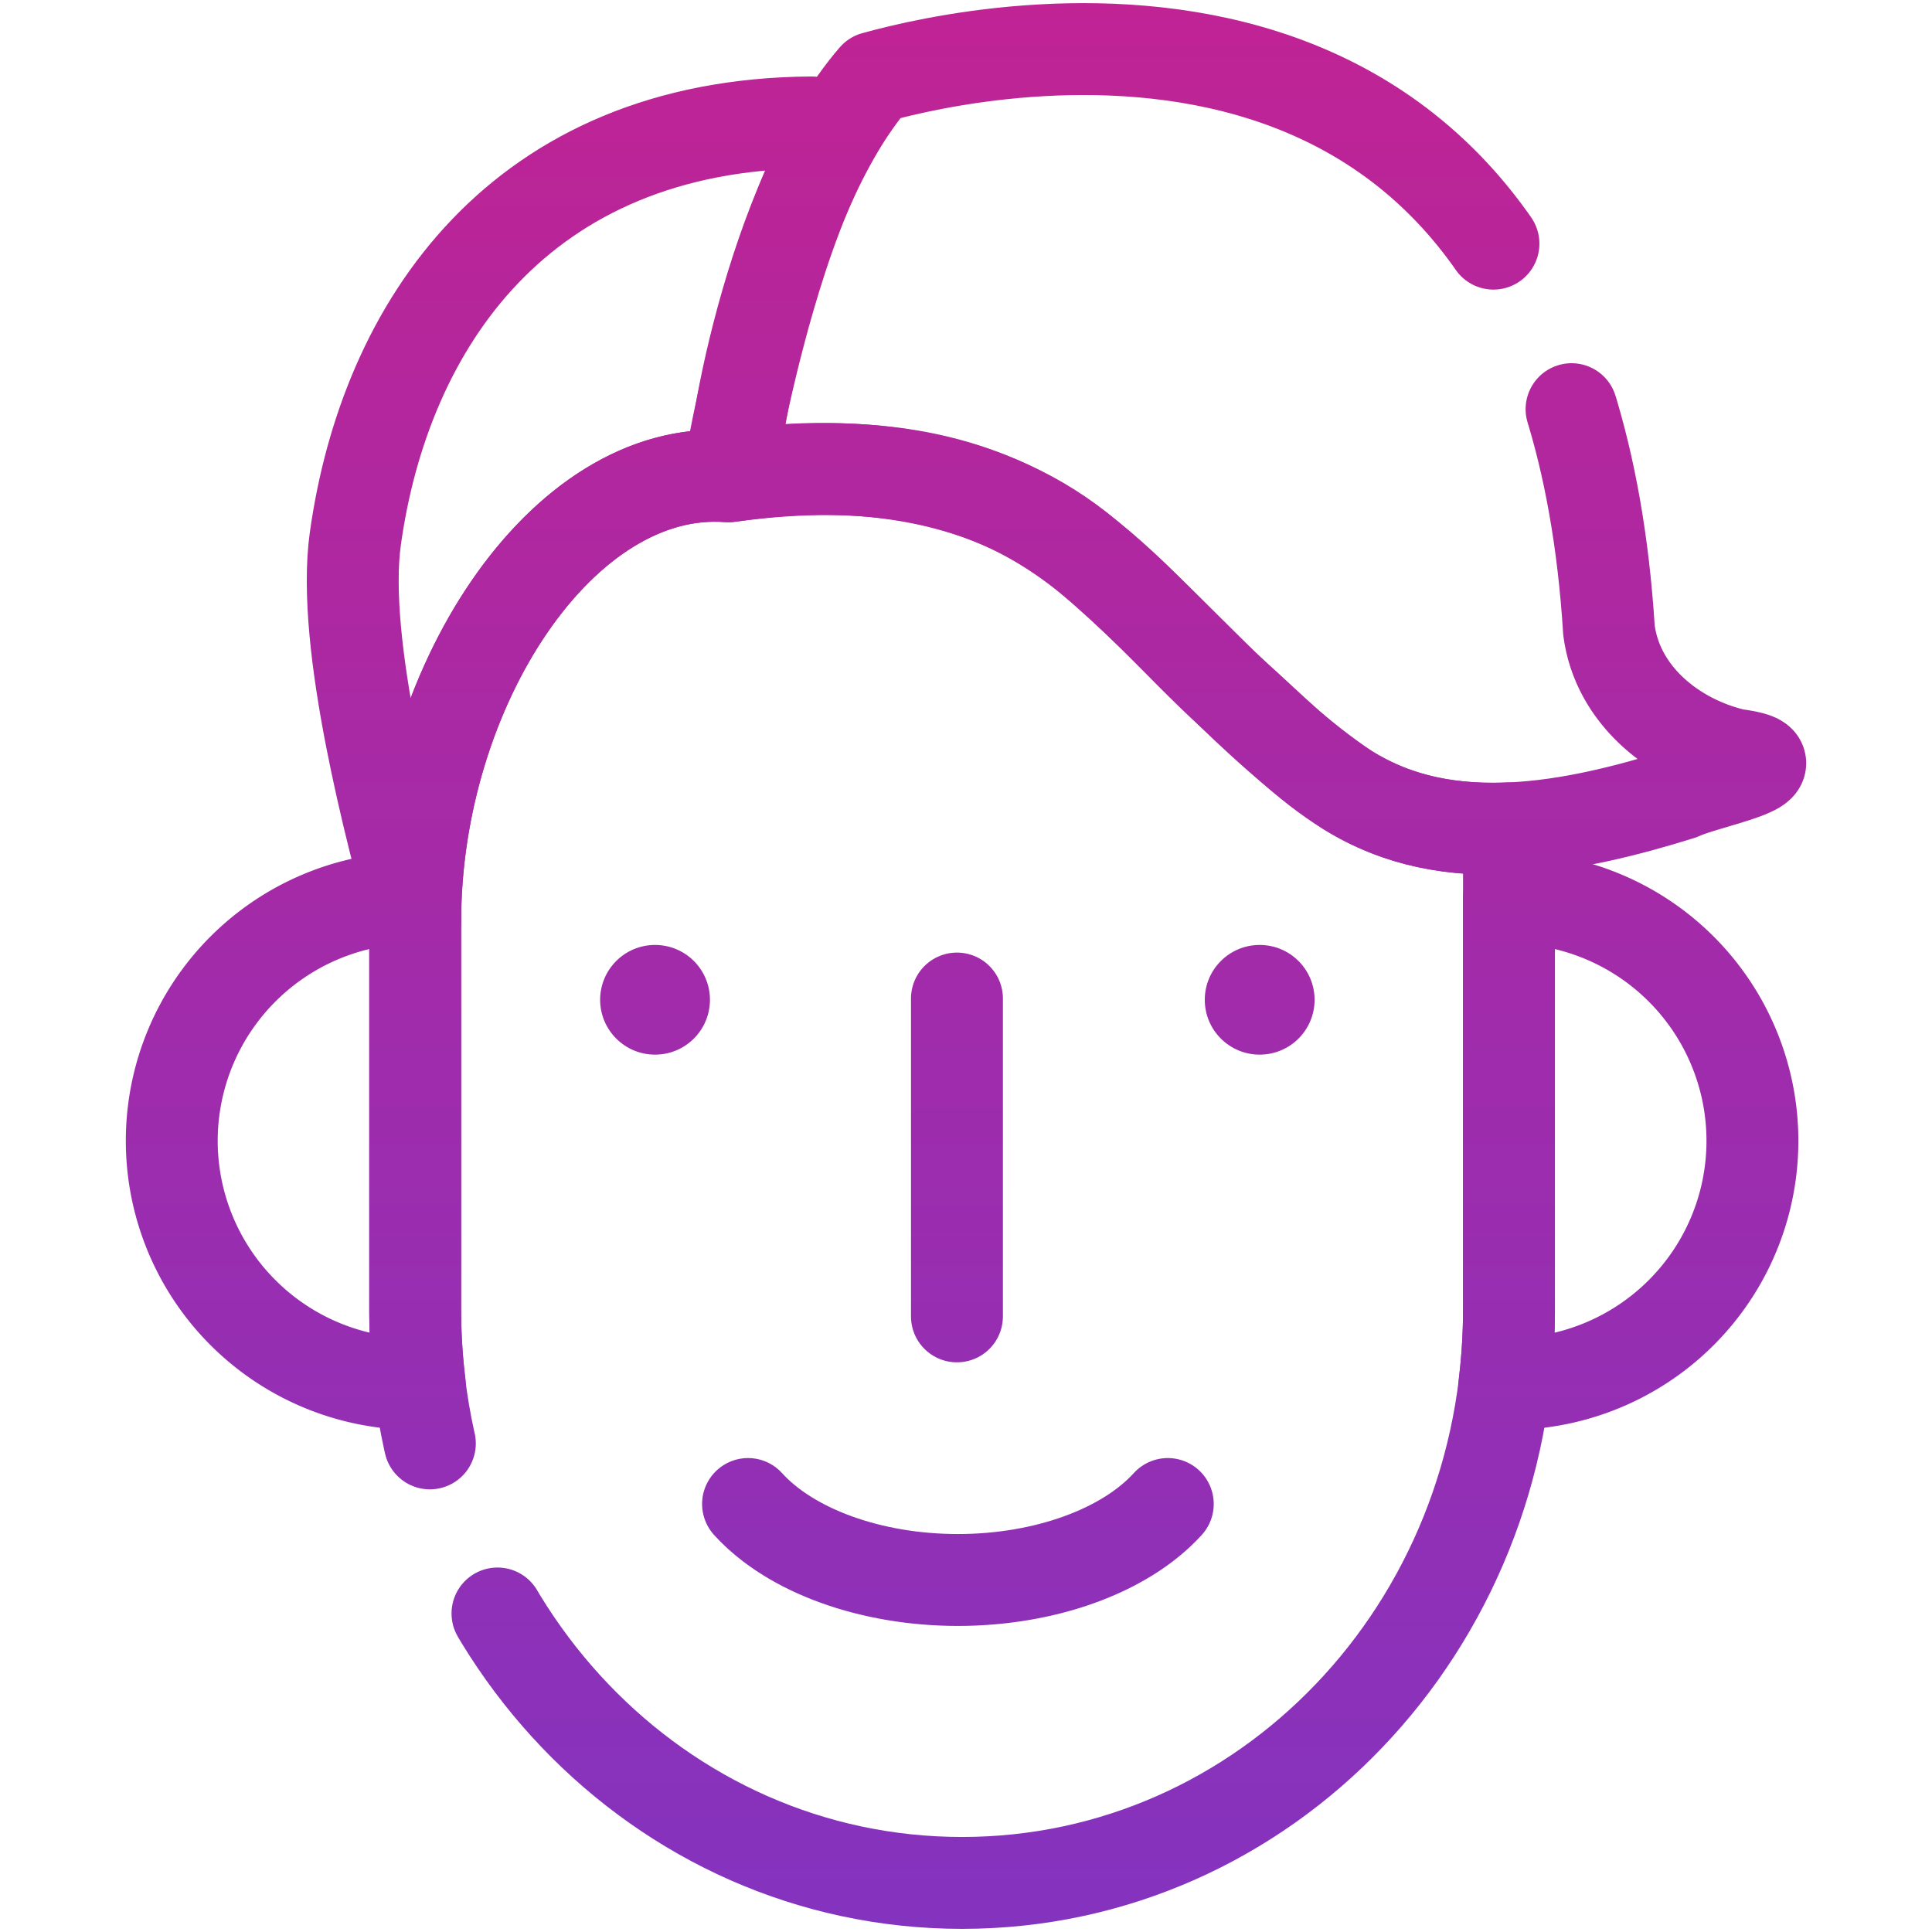
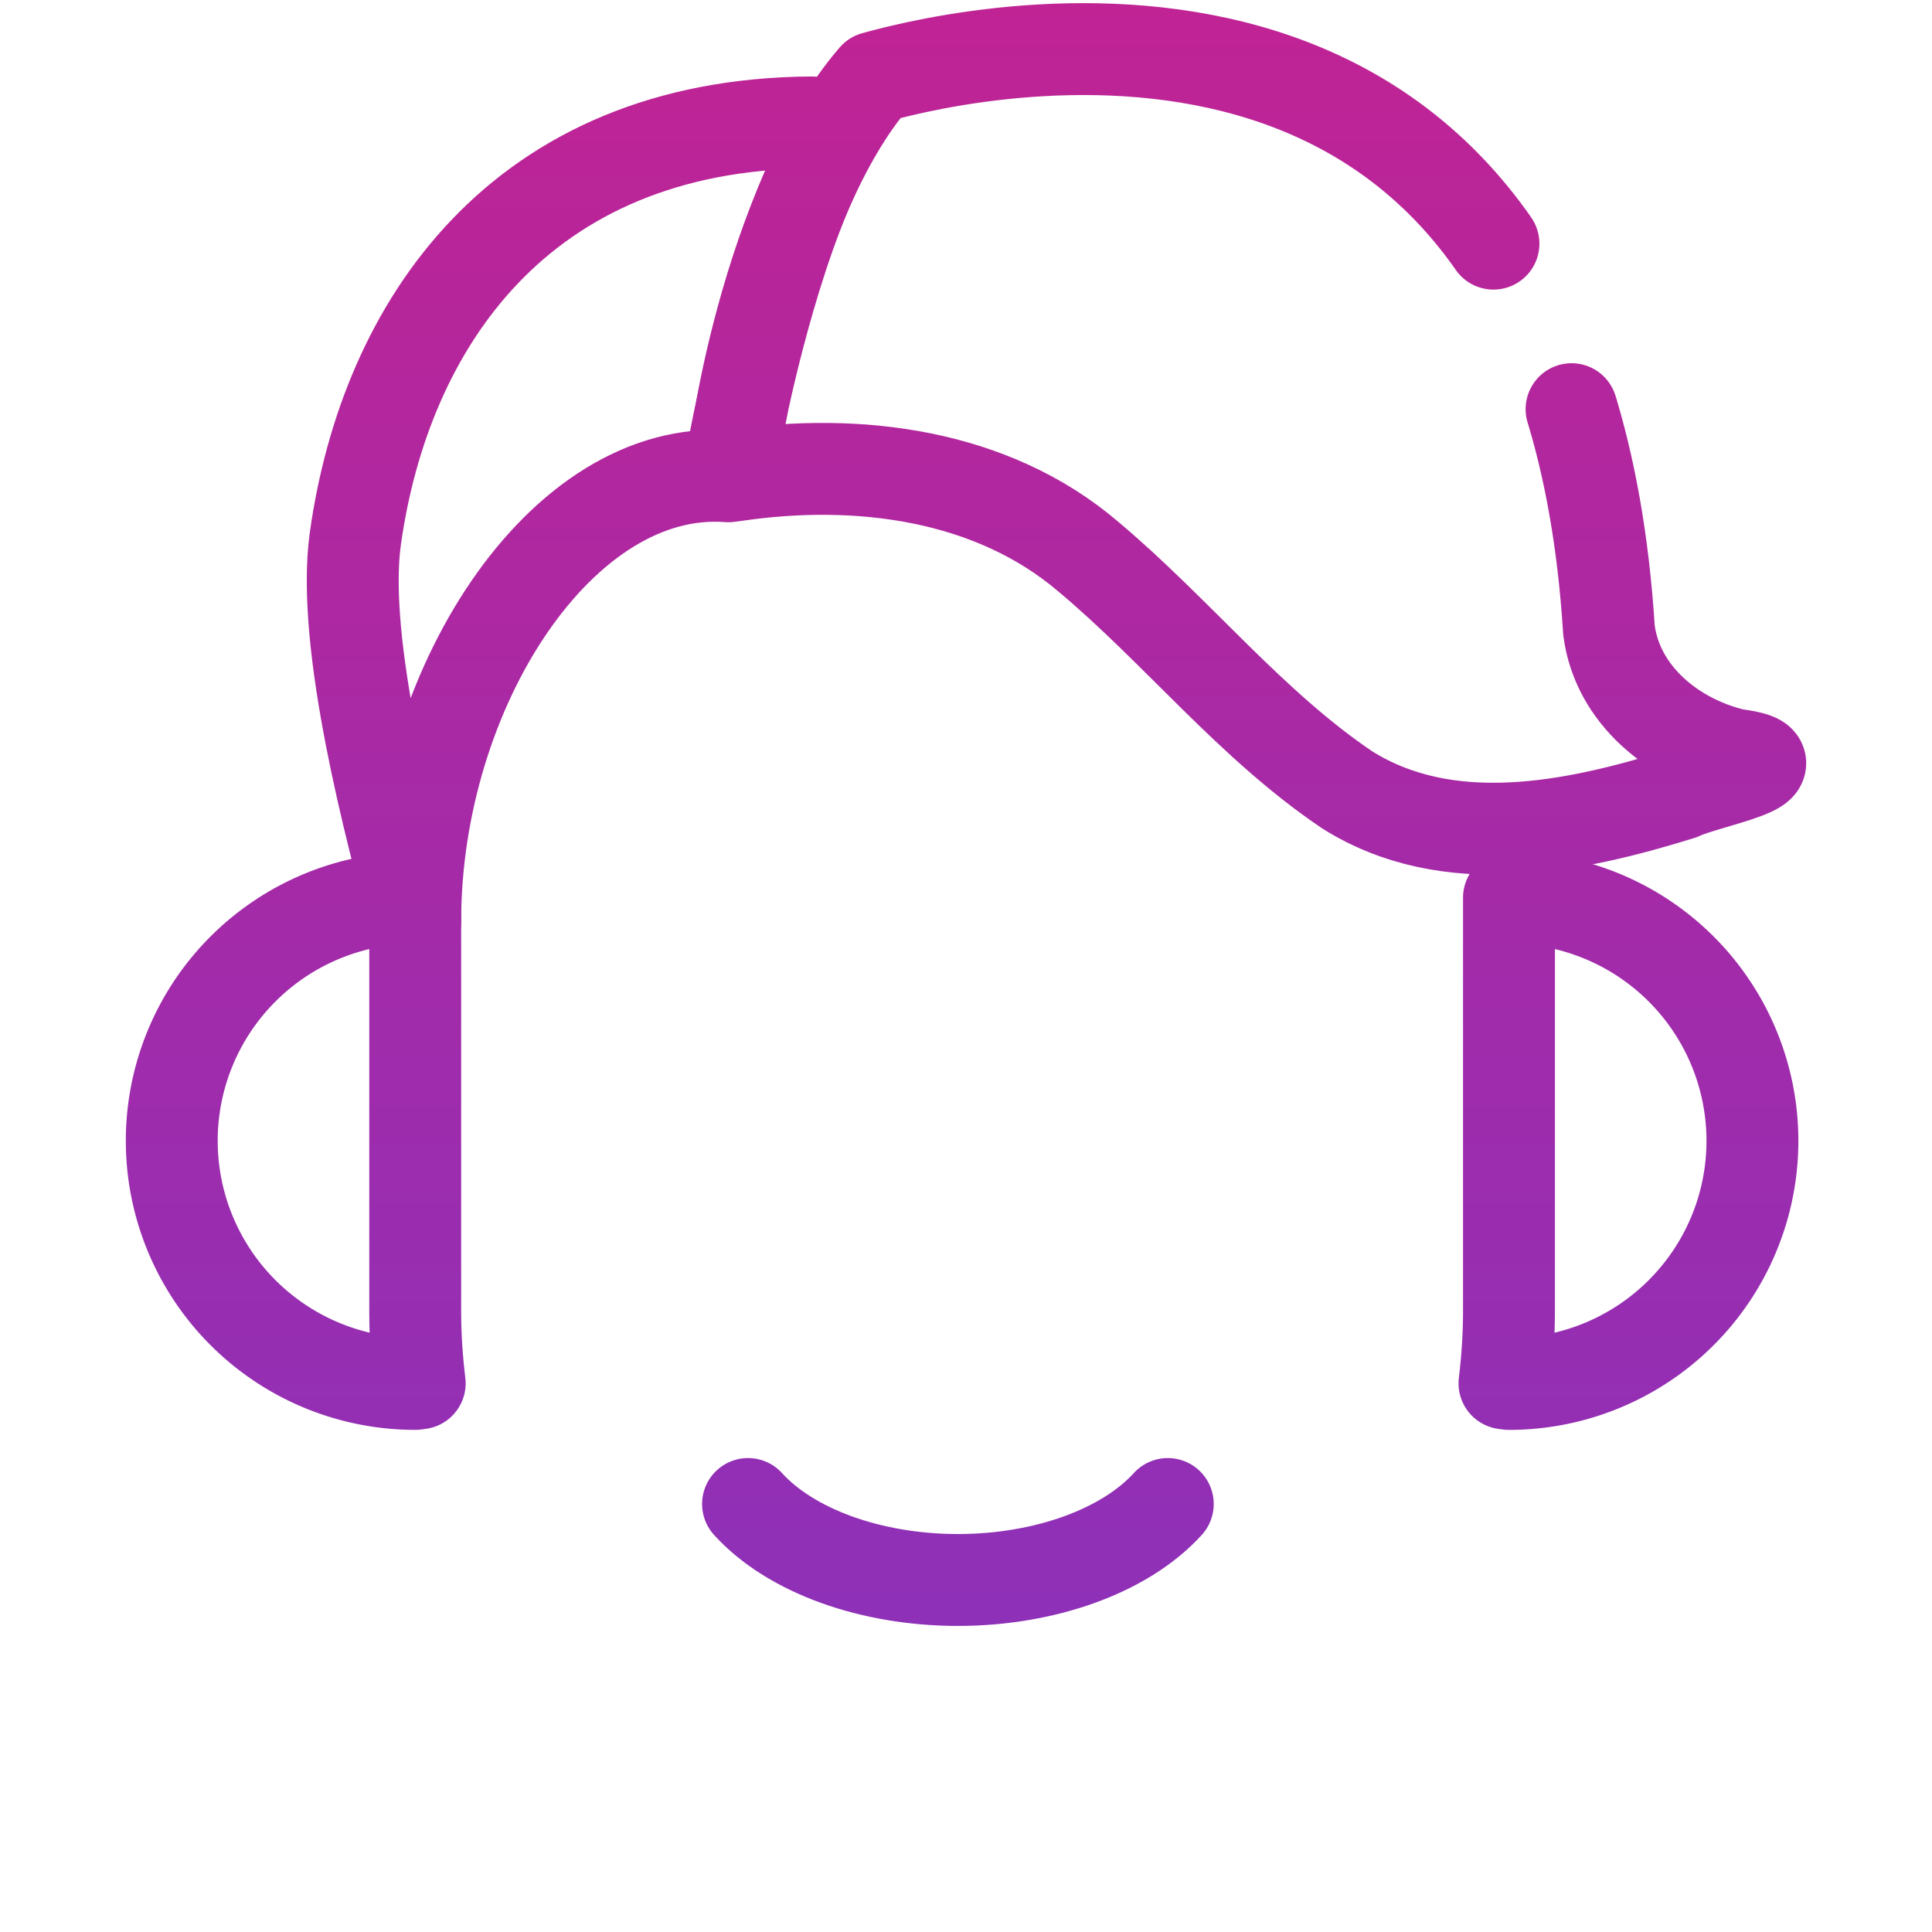
<svg xmlns="http://www.w3.org/2000/svg" xmlns:xlink="http://www.w3.org/1999/xlink" width="252.311" height="252.312" viewBox="0 0 66.757 66.757" version="1.1" id="svg1" xml:space="preserve">
  <defs id="defs1">
    <linearGradient id="linearGradient63">
      <stop style="stop-color:#c02394;stop-opacity:1;" offset="0" id="stop62" />
      <stop style="stop-color:#8433bf;stop-opacity:1;" offset="1" id="stop63" />
    </linearGradient>
    <linearGradient xlink:href="#linearGradient63" id="linearGradient324" gradientUnits="userSpaceOnUse" gradientTransform="translate(57.985,312.515)" x1="48.69" y1="8.518" x2="48.69" y2="75.275" />
    <linearGradient xlink:href="#linearGradient63" id="linearGradient325" gradientUnits="userSpaceOnUse" gradientTransform="translate(57.985,312.515)" x1="48.69" y1="8.518" x2="48.69" y2="75.275" />
    <linearGradient xlink:href="#linearGradient63" id="linearGradient326" gradientUnits="userSpaceOnUse" gradientTransform="translate(57.985,312.515)" x1="48.69" y1="8.518" x2="48.69" y2="75.275" />
    <linearGradient xlink:href="#linearGradient63" id="linearGradient327" gradientUnits="userSpaceOnUse" gradientTransform="translate(57.985,312.515)" x1="48.69" y1="8.518" x2="48.69" y2="75.275" />
    <linearGradient xlink:href="#linearGradient63" id="linearGradient328" gradientUnits="userSpaceOnUse" gradientTransform="translate(57.985,312.515)" x1="48.69" y1="8.518" x2="48.69" y2="75.275" />
    <linearGradient xlink:href="#linearGradient63" id="linearGradient330" gradientUnits="userSpaceOnUse" x1="48.859" y1="8.518" x2="48.859" y2="75.275" />
    <linearGradient xlink:href="#linearGradient63" id="linearGradient331" gradientUnits="userSpaceOnUse" x1="48.859" y1="8.518" x2="48.859" y2="75.275" />
    <linearGradient xlink:href="#linearGradient63" id="linearGradient332" gradientUnits="userSpaceOnUse" x1="48.859" y1="8.518" x2="48.859" y2="75.275" />
    <linearGradient xlink:href="#linearGradient63" id="linearGradient333" gradientUnits="userSpaceOnUse" gradientTransform="translate(57.985,312.515)" x1="48.69" y1="8.518" x2="48.69" y2="75.275" />
    <linearGradient xlink:href="#linearGradient63" id="linearGradient334" gradientUnits="userSpaceOnUse" x1="46.761" y1="15.524" x2="46.761" y2="69.123" />
  </defs>
  <g id="layer1" style="display:inline" transform="translate(-74.716,-320.656)">
-     <rect style="opacity:0.254;fill:#4d03b9;fill-opacity:0;stroke-width:5.68;stroke-linecap:round;stroke-linejoin:round;-inkscape-stroke:none;paint-order:fill markers stroke" id="rect75-8" width="66.757" height="66.757" x="-387.414" y="74.716" transform="rotate(-90)" />
    <g id="g335" transform="translate(1.29,-0.485)">
      <path d="m 125.566,352.161 v 14.27 c 0,0.851 -0.057,1.687 -0.155,2.509 a 8.412,8.4 0 0 0 0.155,0.021 8.412,8.4 0 0 0 8.412,-8.4 8.412,8.4 0 0 0 -8.412,-8.4 z" style="opacity:1;vector-effect:none;fill:none;fill-opacity:1;stroke:url(#linearGradient324);stroke-width:3.175;stroke-linecap:round;stroke-linejoin:round;stroke-miterlimit:77.6;stroke-dasharray:69.85, 6.35;paint-order:stroke fill markers" id="path324" />
      <path d="m 87.928,368.939 c -0.099,-0.822 -0.155,-1.658 -0.155,-2.509 v -14.27 a 8.412,8.4 0 0 0 -8.412,8.4 8.412,8.4 0 0 0 8.412,8.4 8.412,8.4 0 0 0 0.155,-0.021 z" style="opacity:1;vector-effect:none;fill:none;fill-opacity:1;stroke:url(#linearGradient325);stroke-width:3.175;stroke-linecap:round;stroke-linejoin:round;stroke-miterlimit:77.6;stroke-dasharray:69.85, 6.35;paint-order:stroke fill markers" id="path325" />
-       <path d="m 125.566,349.764 c -4.883,0.217 -6.842,-2.224 -9.5,-4.606 -4.264,-3.82 -6.955,-9.005 -17.47,-7.559 -5.767,-0.441 -10.818,7.353 -10.824,15.367 v 13.464 c 0,10.954 8.428,19.772 18.897,19.772 10.469,0 18.897,-8.818 18.897,-19.772 z" style="opacity:1;vector-effect:none;fill:none;fill-opacity:1;stroke:url(#linearGradient326);stroke-width:3.175;stroke-linecap:round;stroke-linejoin:round;stroke-miterlimit:77.6;stroke-dasharray:69.85, 6.35;paint-order:stroke fill markers" id="path326" />
      <path d="m 101.467,325.371 c -10.095,0.065 -14.736,7.021 -15.763,14.385 -0.508,3.644 1.266,10.215 2.069,13.209 0.006,-8.014 5.057,-15.808 10.824,-15.367 0,0 0.463,-2.89 1.4,-6.126 0.551,-1.902 1.261,-3.907 2.159,-5.541 0.101,-0.184 0.2,-0.372 0.306,-0.546 -0.337,-0.013 -0.668,-0.018 -0.994,-0.016 z" style="opacity:1;vector-effect:none;fill:none;fill-opacity:1;stroke:url(#linearGradient327);stroke-width:3.175;stroke-linecap:round;stroke-linejoin:round;stroke-miterlimit:77.6;stroke-dasharray:69.85, 6.35;paint-order:fill markers stroke" id="path327" />
      <path d="m 103.642,323.817 c -3.631,4.196 -5.103,13.361 -4.801,13.749 4.21,-0.617 8.837,-0.045 12.176,2.797 3.082,2.582 5.611,5.813 8.964,8.073 3.492,2.193 7.831,1.29 11.514,0.145 0.837,-0.41 4.375,-1.043 1.872,-1.365 -2.101,-0.494 -4.054,-2.056 -4.346,-4.298 -1.537,-24.603 -21.695,-20.128 -25.38,-19.1 z" style="opacity:1;vector-effect:none;fill:none;fill-opacity:1;stroke:url(#linearGradient328);stroke-width:3.175;stroke-linecap:round;stroke-linejoin:round;stroke-miterlimit:77.6;stroke-dasharray:69.85, 6.35;paint-order:fill markers stroke" id="path328" />
      <g id="g330" transform="translate(57.816,312.515)" style="fill:url(#linearGradient332)">
-         <path style="font-variation-settings:normal;opacity:1;vector-effect:none;fill:url(#linearGradient330);fill-opacity:1;stroke:none;stroke-width:3.175;stroke-linecap:round;stroke-linejoin:round;stroke-miterlimit:77.6;stroke-dasharray:69.85, 6.35;stroke-dashoffset:0;stroke-opacity:1;-inkscape-stroke:none;paint-order:stroke fill markers" d="m 57.239,43.172 c 0,1.047 0.849,1.895 1.897,1.895 1.048,0 1.897,-0.848 1.897,-1.895 0,-1.047 -0.849,-1.895 -1.897,-1.895 -1.048,0 -1.897,0.848 -1.897,1.895 z" id="path329" />
-         <path style="font-variation-settings:normal;opacity:1;vector-effect:none;fill:url(#linearGradient331);fill-opacity:1;stroke:none;stroke-width:3.175;stroke-linecap:round;stroke-linejoin:round;stroke-miterlimit:77.6;stroke-dasharray:69.85, 6.35;stroke-dashoffset:0;stroke-opacity:1;-inkscape-stroke:none;paint-order:stroke fill markers" d="m 40.141,43.172 c 0,1.047 -0.849,1.895 -1.897,1.895 -1.048,0 -1.897,-0.848 -1.897,-1.895 0,-1.047 0.849,-1.895 1.897,-1.895 1.048,0 1.897,0.848 1.897,1.895 z" id="path330" />
-       </g>
+         </g>
      <path d="m 99.273,373.109 c 1.47,1.62 4.243,2.624 7.252,2.626 3.009,-0.002 5.782,-1.006 7.252,-2.626" style="opacity:1;vector-effect:none;fill:none;fill-opacity:1;stroke:url(#linearGradient333);stroke-width:3.175;stroke-linecap:round;stroke-linejoin:round;stroke-miterlimit:77.6;stroke-dasharray:69.85, 6.35;stroke-opacity:1;paint-order:stroke fill markers" id="path332" />
-       <path style="font-variation-settings:normal;opacity:1;vector-effect:none;fill:#2ca038;fill-opacity:1;stroke:url(#linearGradient334);stroke-width:2.547;stroke-linecap:round;stroke-linejoin:round;stroke-miterlimit:77.6;stroke-dasharray:56.041, 5.095;stroke-dashoffset:0;stroke-opacity:1;-inkscape-stroke:none;paint-order:stroke fill markers" d="m 46.626,43.295 v 8.816" id="path333" transform="matrix(1.247,0,0,1.246,48.349,301.697)" />
    </g>
  </g>
</svg>